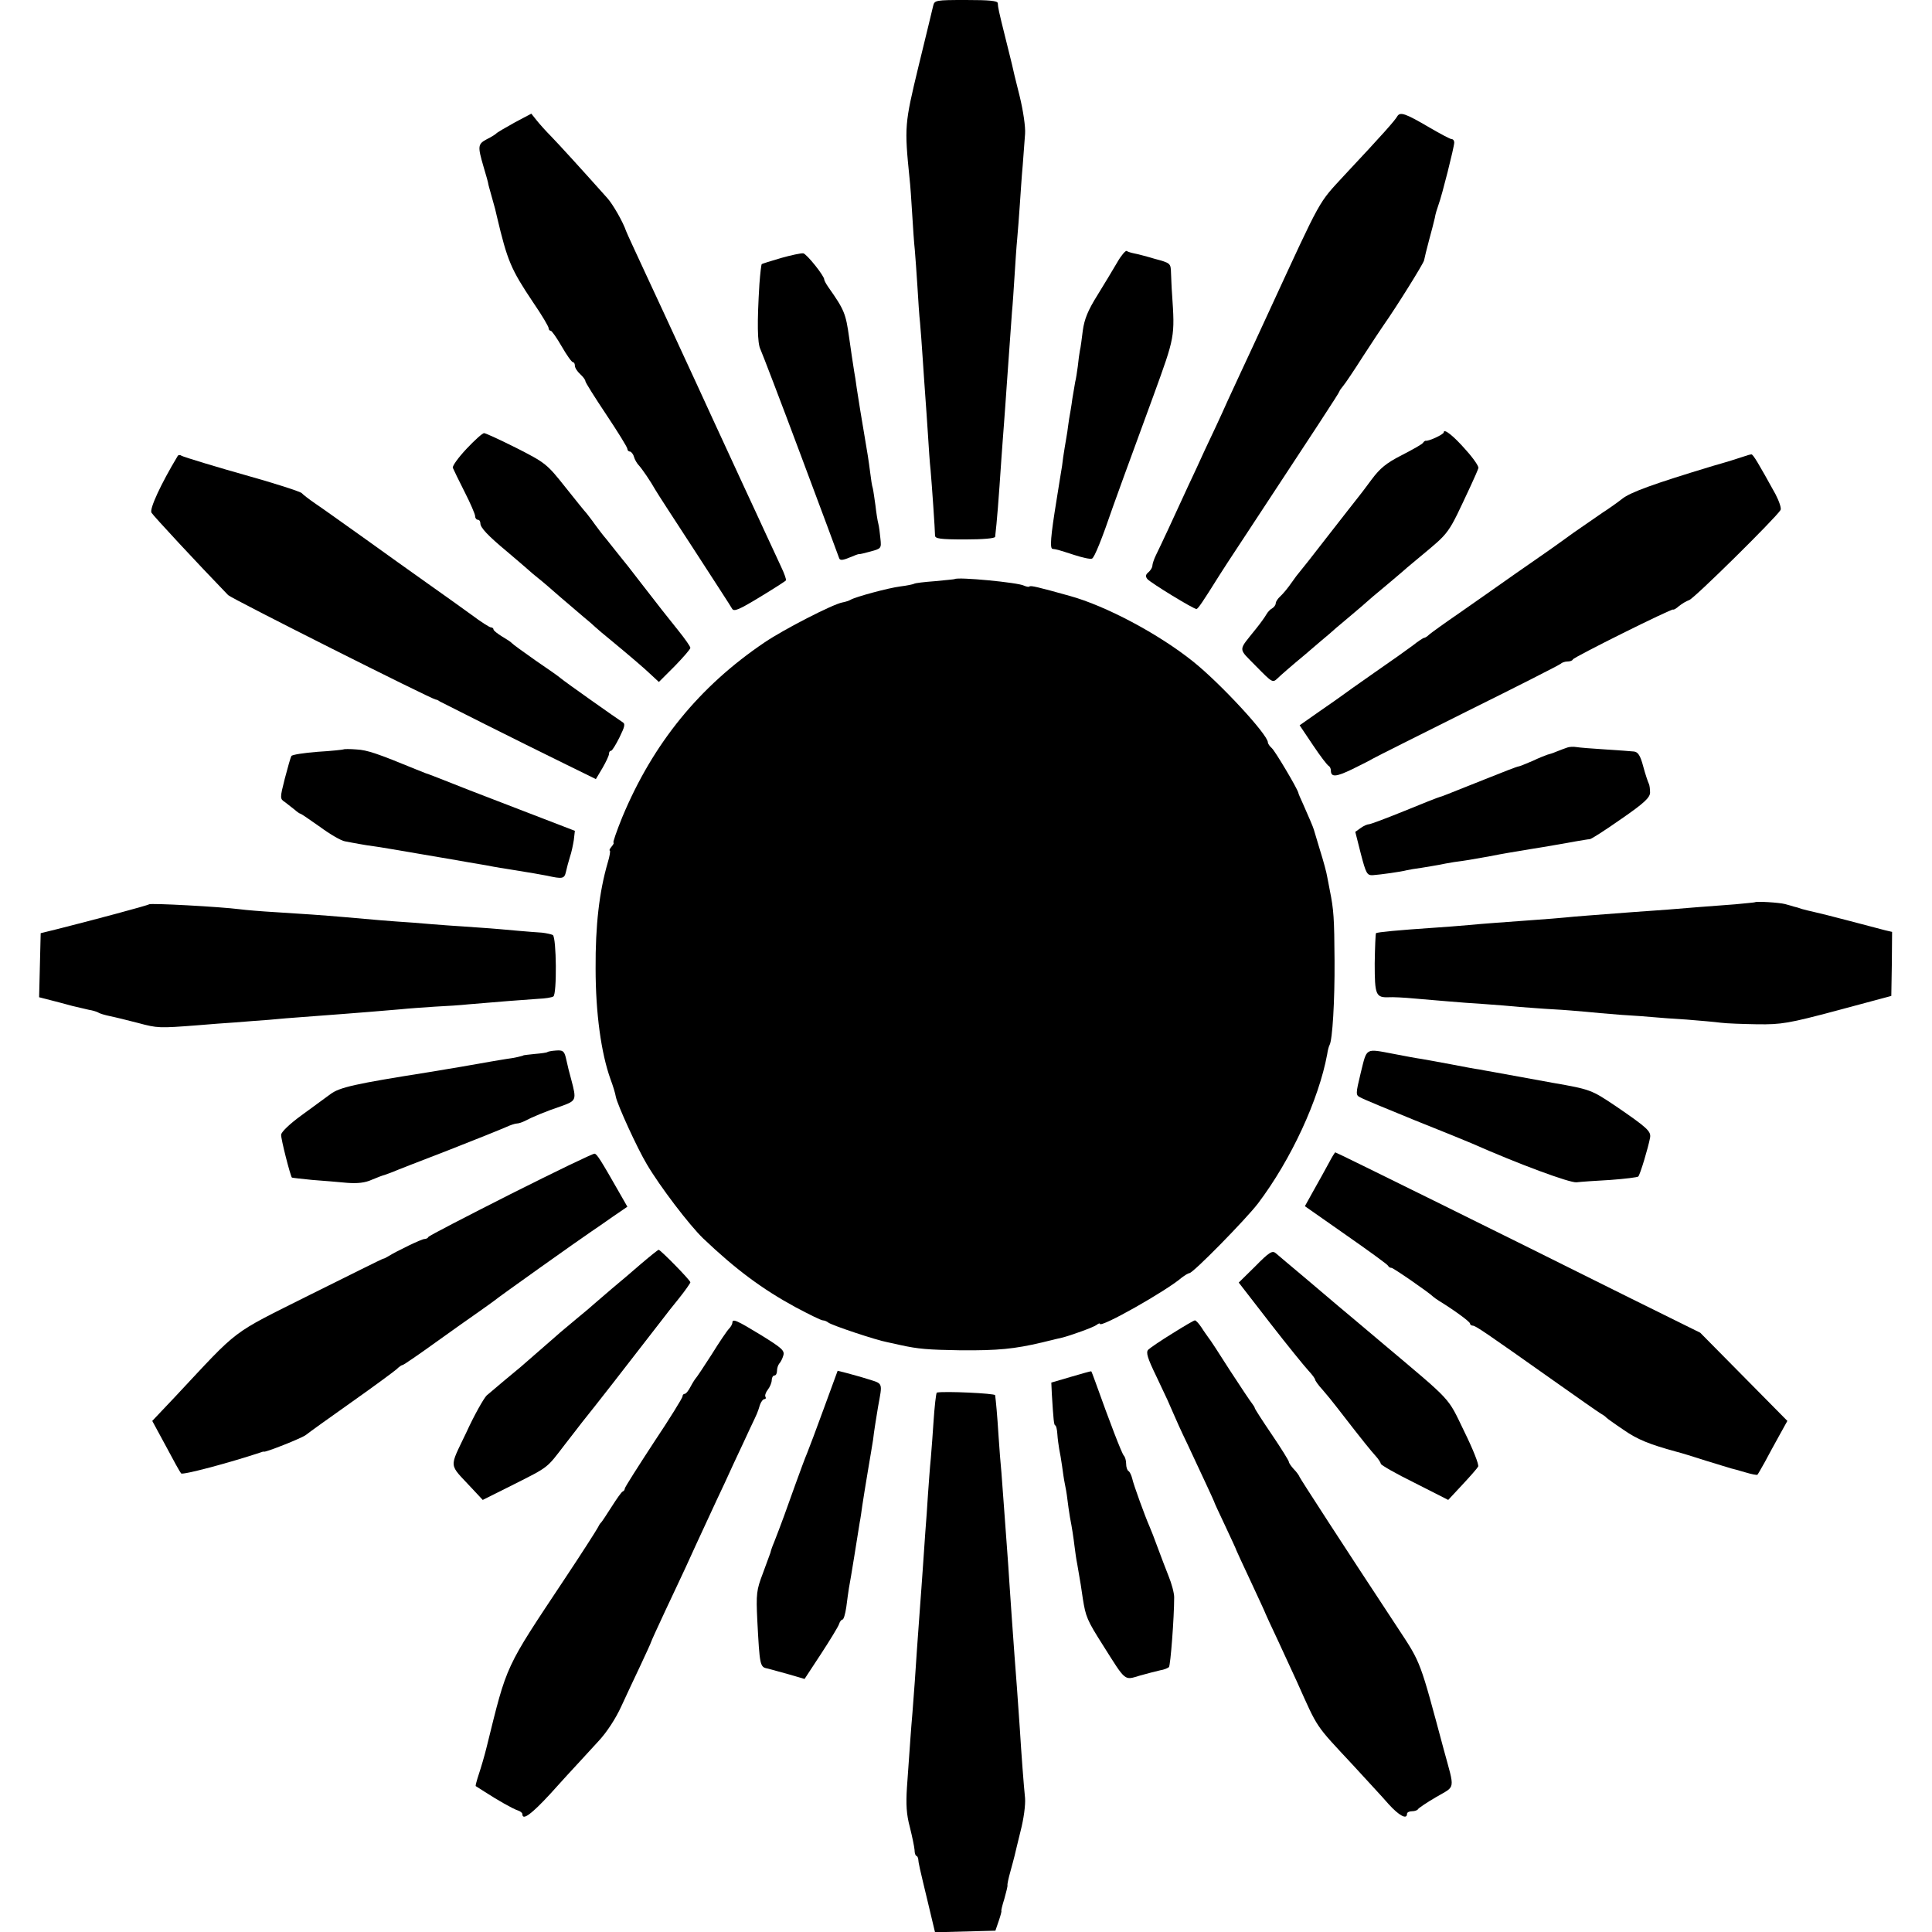
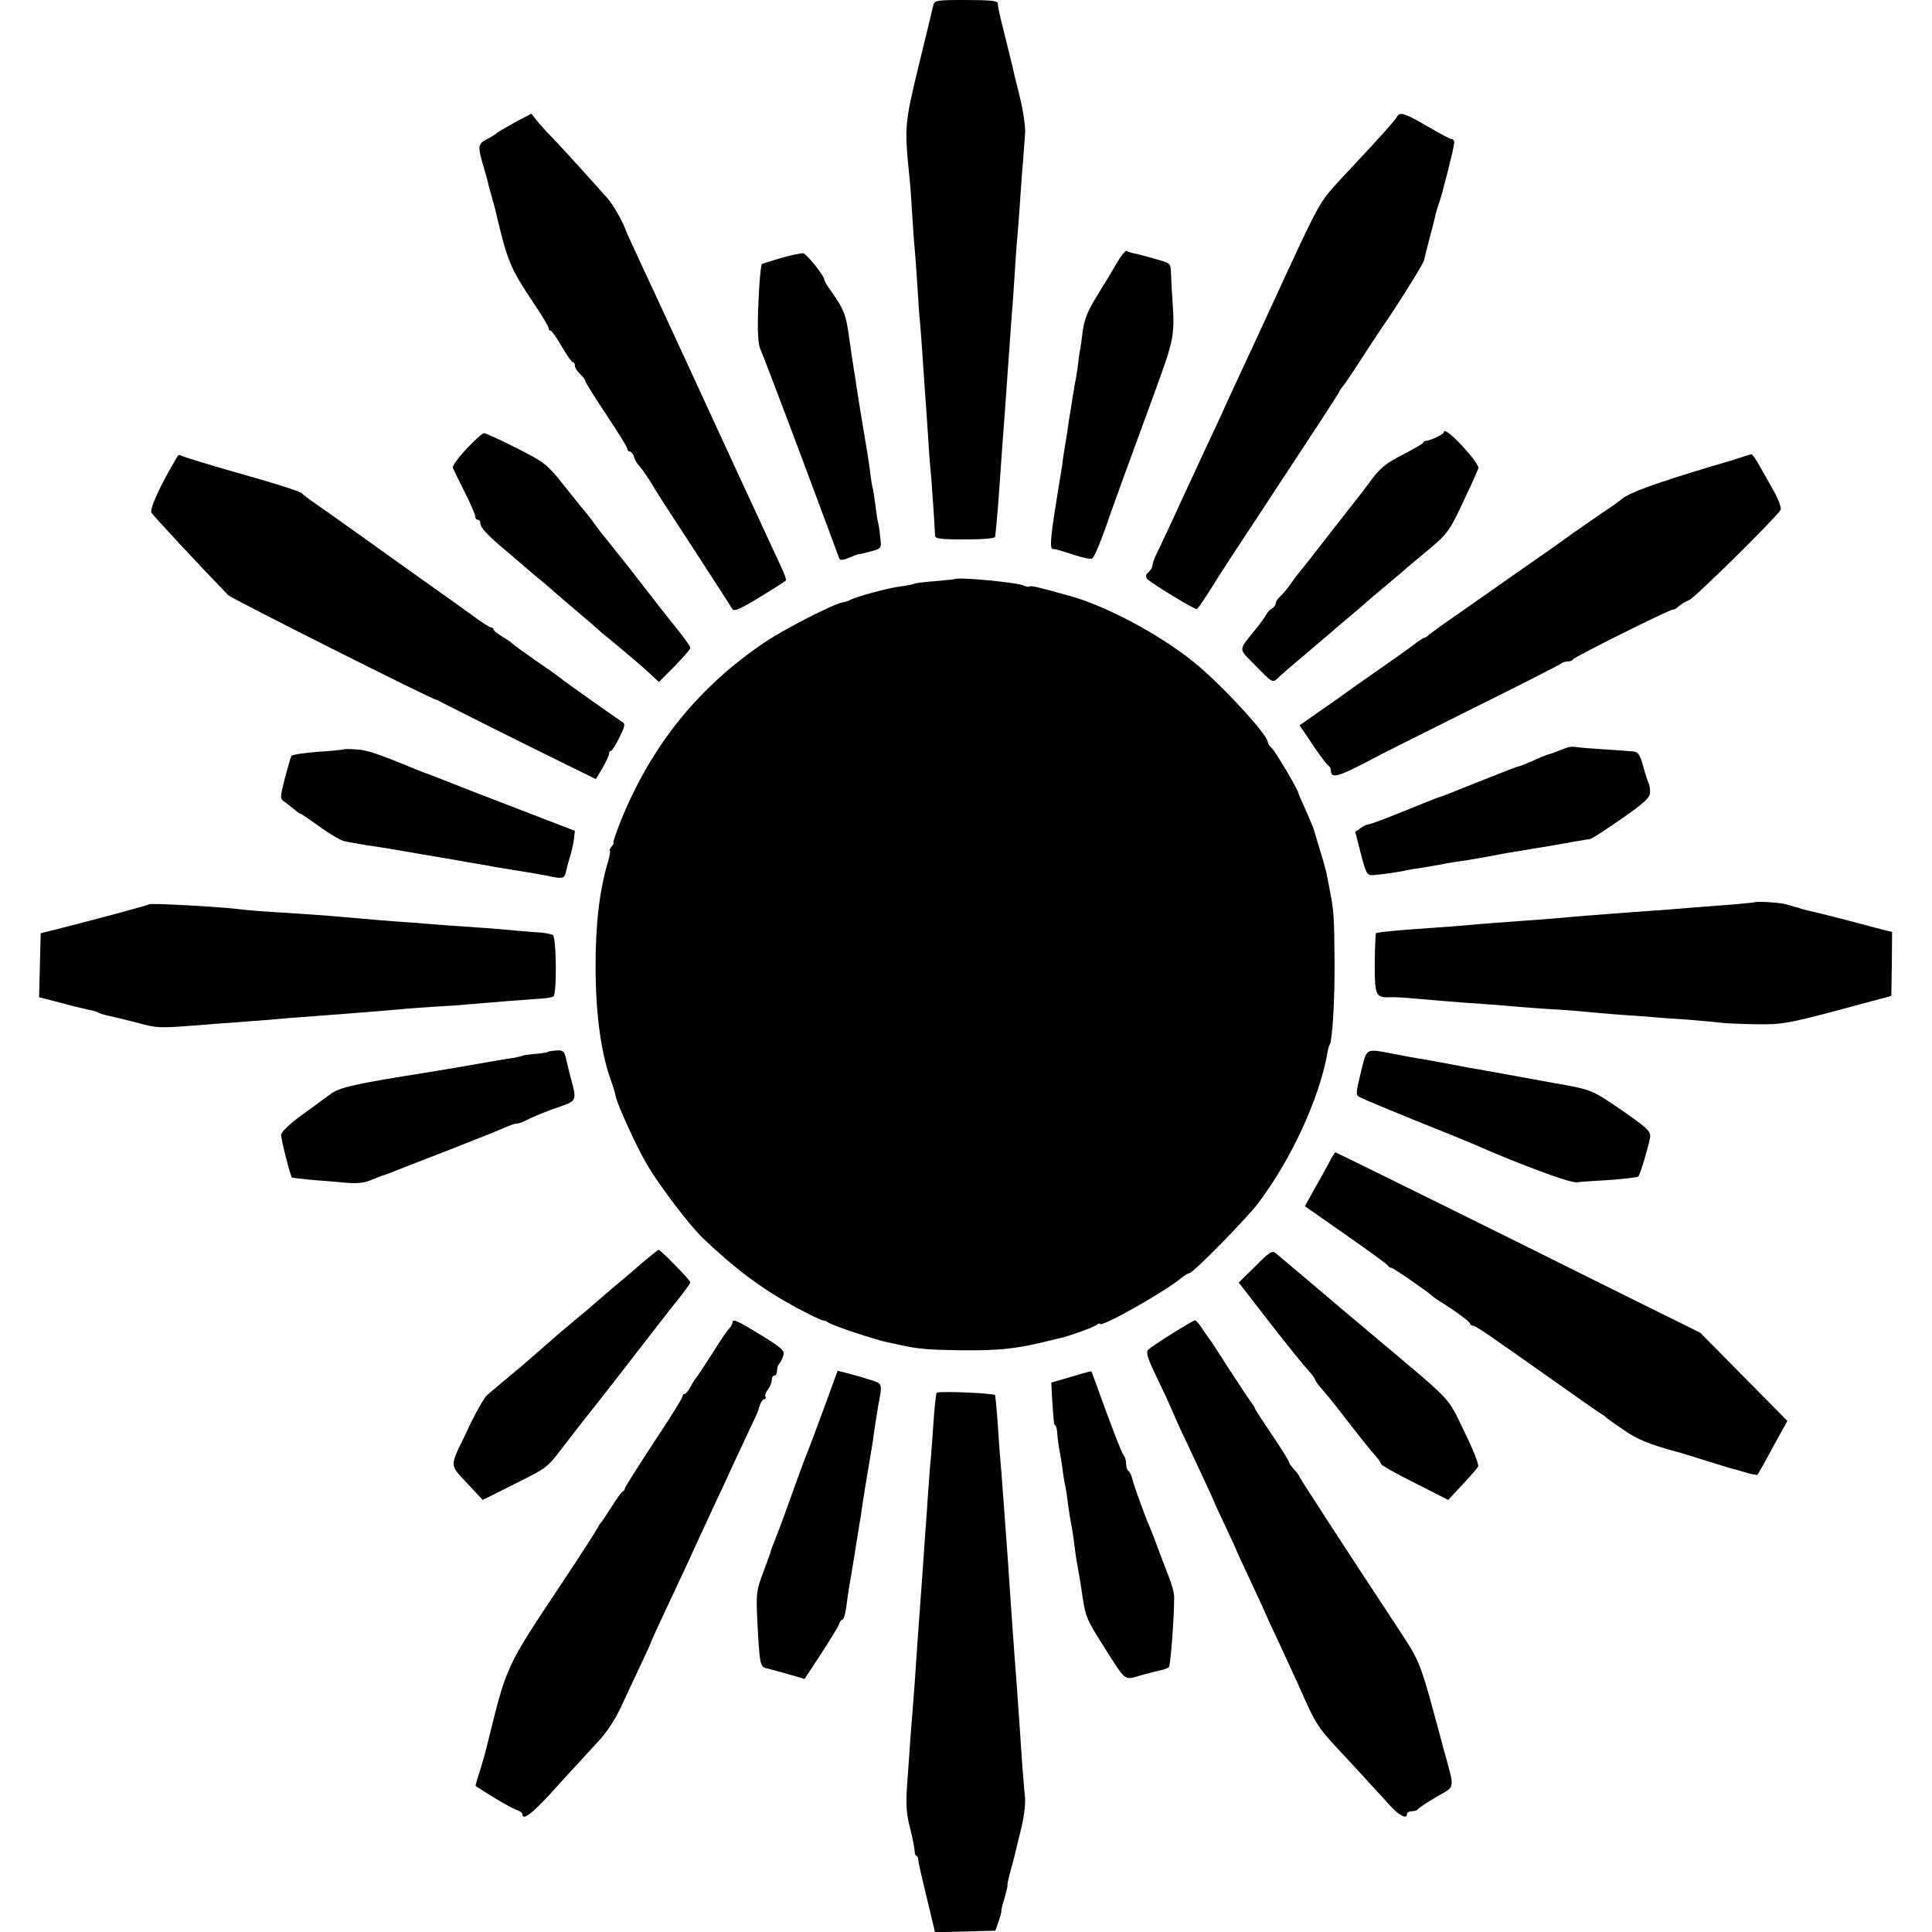
<svg xmlns="http://www.w3.org/2000/svg" version="1.0" width="736pt" height="736pt" viewBox="0 0 736 736" preserveAspectRatio="xMidYMid meet">
  <g transform="translate(0,736) scale(0.1,-0.1)" fill="#000000" stroke="none">
    <path d="M3555 7338 c-3 -13 -28 -117 -56 -231 -53 -220 -54 -229 -34 -427 3 -25 7 -85 10 -135 3 -49 7 -111 10 -137 2 -26 7 -89 10 -140 3 -51 7 -113 10 -138 2 -25 7 -85 10 -135 3 -49 8 -115 10 -145 2 -30 7 -95 10 -145 3 -49 7 -110 10 -135 5 -56 17 -230 17 -250 0 -12 19 -15 114 -15 69 0 114 4 115 10 7 60 13 136 24 300 3 39 7 99 10 135 3 36 7 99 10 140 12 172 16 228 20 280 3 30 7 93 10 140 3 47 7 110 10 140 3 30 7 89 10 130 3 41 7 109 11 150 3 41 7 95 9 120 2 26 -7 88 -21 145 -14 55 -27 109 -29 120 -3 11 -14 58 -26 105 -25 100 -27 111 -28 128 -1 9 -32 12 -121 12 -116 0 -120 -1 -125 -22z" />
    <path d="M1960 6893 c-36 -20 -67 -38 -70 -42 -3 -3 -18 -13 -35 -21 -35 -19 -36 -26 -13 -105 10 -33 18 -62 18 -65 0 -3 6 -23 12 -45 15 -53 16 -57 21 -80 40 -169 53 -200 138 -327 33 -48 59 -92 59 -98 0 -5 3 -10 8 -10 4 0 23 -27 42 -60 19 -33 38 -60 43 -60 4 0 7 -6 7 -13 0 -8 9 -22 20 -32 11 -10 20 -22 20 -27 0 -5 36 -62 80 -128 44 -66 80 -124 80 -130 0 -5 4 -10 9 -10 5 0 13 -9 16 -20 3 -11 12 -26 18 -32 13 -14 45 -61 63 -93 6 -11 73 -114 148 -229 75 -116 141 -217 145 -225 7 -12 26 -4 105 44 53 32 98 61 100 64 2 3 -6 26 -18 51 -11 25 -38 81 -58 125 -20 44 -57 123 -81 175 -52 112 -85 184 -120 260 -14 30 -42 91 -62 135 -20 44 -78 168 -127 275 -50 107 -102 220 -116 250 -14 30 -26 57 -27 60 -11 33 -50 102 -72 126 -99 111 -183 203 -213 234 -20 20 -45 48 -56 62 l-20 25 -64 -34z" />
    <path d="M5323 6917 c-9 -16 -52 -65 -201 -224 -102 -111 -83 -76 -287 -518 -7 -16 -35 -75 -60 -130 -26 -55 -69 -149 -97 -209 -27 -61 -67 -146 -88 -190 -20 -45 -49 -106 -63 -136 -51 -112 -109 -236 -123 -264 -8 -16 -14 -35 -14 -41 0 -7 -7 -18 -15 -25 -11 -9 -12 -16 -4 -26 12 -14 175 -114 187 -114 6 1 22 24 87 128 6 10 49 76 96 147 268 407 359 546 361 553 1 4 8 14 15 22 7 8 42 60 77 115 36 55 70 107 76 115 52 74 152 235 155 248 2 10 10 44 19 77 9 33 19 71 22 85 2 14 9 36 14 50 13 34 60 221 60 237 0 7 -4 13 -10 13 -5 0 -43 20 -84 44 -92 54 -112 61 -123 43z" />
    <path d="M4257 6362 c-15 -26 -49 -82 -76 -126 -37 -59 -50 -92 -56 -135 -4 -31 -8 -65 -11 -76 -2 -11 -6 -38 -8 -60 -3 -22 -7 -49 -10 -60 -2 -11 -7 -40 -11 -65 -3 -25 -9 -58 -12 -75 -2 -16 -6 -39 -7 -50 -2 -11 -6 -38 -10 -60 -4 -22 -8 -53 -10 -70 -3 -16 -12 -75 -21 -130 -23 -141 -26 -185 -15 -186 17 -2 23 -4 82 -23 31 -10 61 -17 68 -14 9 3 38 75 80 198 10 29 48 133 155 425 81 223 81 221 70 385 -2 25 -3 61 -4 81 -1 36 -2 37 -62 53 -33 10 -69 19 -80 21 -10 2 -23 6 -27 9 -4 2 -20 -16 -35 -42z" />
    <path d="M2975 6377 c-38 -11 -72 -22 -73 -23 -2 -1 -6 -36 -9 -76 -9 -147 -8 -225 4 -249 6 -13 76 -195 154 -404 78 -209 144 -385 146 -392 3 -8 13 -8 39 3 19 8 35 14 36 13 2 -1 22 4 44 10 41 11 42 12 38 49 -2 20 -5 46 -8 57 -3 11 -8 43 -11 70 -4 28 -8 57 -10 65 -3 8 -7 35 -10 60 -6 46 -9 67 -25 160 -10 59 -15 89 -26 160 -3 25 -8 54 -10 65 -5 30 -12 80 -19 128 -13 93 -18 106 -80 194 -9 13 -15 25 -15 28 1 13 -67 98 -80 100 -8 1 -46 -7 -85 -18z" />
    <path d="M5500 5713 c0 -8 -59 -35 -69 -32 -2 0 -7 -3 -10 -8 -3 -5 -40 -26 -81 -47 -59 -30 -83 -50 -115 -93 -22 -30 -45 -60 -50 -66 -6 -7 -57 -73 -115 -147 -57 -74 -107 -137 -110 -140 -3 -3 -17 -21 -30 -40 -13 -19 -32 -42 -42 -51 -10 -9 -18 -21 -18 -27 0 -6 -6 -15 -13 -19 -8 -4 -18 -15 -23 -24 -5 -9 -22 -33 -39 -54 -70 -88 -70 -71 0 -143 62 -63 63 -64 82 -46 11 11 57 51 103 89 45 39 88 75 94 80 6 6 40 35 76 65 36 30 67 57 70 60 3 3 32 28 65 55 33 28 62 52 65 55 3 3 32 28 65 55 122 102 108 83 198 275 14 30 27 60 29 67 2 6 -19 37 -47 68 -48 55 -85 84 -85 68z" />
    <path d="M1777 5650 c-31 -33 -54 -65 -52 -72 3 -7 23 -49 45 -92 22 -43 40 -85 40 -92 0 -8 5 -14 10 -14 6 0 10 -6 10 -14 0 -16 29 -47 100 -106 29 -25 64 -54 76 -65 12 -11 33 -29 46 -39 13 -10 50 -42 83 -71 33 -28 73 -62 89 -76 16 -13 37 -31 45 -39 9 -8 32 -28 51 -43 75 -62 135 -113 162 -139 l28 -26 60 60 c33 34 60 65 60 70 0 5 -21 35 -46 66 -61 76 -59 74 -139 177 -38 50 -74 95 -80 102 -5 7 -15 18 -20 25 -6 7 -21 27 -35 44 -14 16 -34 43 -45 58 -11 16 -25 33 -30 40 -6 6 -43 52 -82 101 -69 87 -75 92 -185 148 -62 31 -118 57 -124 57 -6 0 -36 -27 -67 -60z" />
    <path d="M677 5623 c-65 -108 -108 -202 -100 -216 6 -11 175 -193 292 -314 12 -13 776 -397 791 -398 3 0 10 -3 15 -7 11 -6 291 -147 483 -241 l112 -55 25 42 c14 24 25 48 25 54 0 7 3 12 8 12 4 0 18 23 32 51 21 43 23 52 10 59 -16 10 -219 153 -235 167 -5 5 -48 35 -95 67 -47 33 -87 62 -90 66 -3 4 -20 15 -37 25 -18 11 -33 23 -33 27 0 4 -4 8 -10 8 -5 0 -38 21 -74 48 -36 26 -111 80 -168 120 -57 40 -164 117 -238 170 -75 53 -158 113 -185 131 -28 19 -52 38 -55 42 -4 6 -111 40 -215 69 -93 26 -236 69 -244 74 -5 4 -12 3 -14 -1z" />
    <path d="M6640 5620 c-14 -5 -65 -21 -115 -35 -228 -69 -313 -100 -345 -125 -19 -15 -53 -39 -75 -53 -22 -15 -71 -49 -110 -76 -38 -28 -77 -55 -85 -61 -8 -6 -69 -48 -135 -94 -66 -47 -164 -115 -218 -153 -54 -37 -105 -74 -112 -80 -7 -7 -16 -13 -20 -13 -3 0 -23 -13 -43 -29 -20 -15 -86 -62 -147 -104 -60 -42 -114 -80 -120 -85 -5 -4 -45 -32 -87 -61 l-77 -54 51 -76 c28 -42 55 -77 60 -79 4 -2 8 -10 8 -17 0 -27 20 -25 82 5 35 17 70 35 78 40 8 5 170 86 360 181 190 94 349 175 355 180 5 5 17 9 26 9 10 0 19 3 21 8 4 9 376 194 382 190 2 -2 12 4 22 13 11 9 28 19 39 23 18 5 329 312 348 343 4 6 -5 33 -19 60 -65 118 -86 153 -92 152 -4 0 -18 -4 -32 -9z" />
    <path d="M3637 5154 c-1 -1 -35 -4 -75 -8 -40 -3 -76 -7 -80 -10 -4 -2 -27 -7 -52 -10 -47 -6 -172 -40 -190 -51 -5 -3 -19 -8 -31 -10 -37 -7 -222 -102 -296 -152 -249 -168 -425 -385 -542 -665 -22 -54 -37 -98 -34 -98 3 0 0 -7 -7 -15 -7 -8 -10 -15 -7 -15 3 0 0 -21 -8 -47 -32 -110 -47 -238 -46 -403 0 -169 21 -322 57 -422 9 -24 18 -53 20 -66 6 -31 82 -197 118 -257 50 -85 162 -232 215 -283 124 -118 225 -193 352 -262 51 -27 97 -50 104 -50 6 0 15 -4 20 -8 11 -10 185 -68 225 -75 14 -3 36 -8 50 -11 68 -15 105 -18 230 -20 142 -1 204 5 310 30 36 9 70 17 75 18 30 7 122 40 133 49 6 5 12 7 12 4 0 -18 253 125 312 176 12 9 25 17 29 17 14 0 214 204 261 265 127 168 232 396 264 569 2 16 7 32 9 35 11 19 20 168 19 321 -1 162 -3 194 -18 268 -3 15 -7 38 -10 52 -2 14 -14 59 -27 100 -12 41 -23 77 -24 80 -2 8 -20 50 -40 95 -10 22 -19 42 -19 45 -4 17 -89 160 -101 170 -8 7 -15 17 -15 22 0 29 -181 225 -285 308 -131 105 -332 212 -470 250 -122 34 -148 40 -153 36 -2 -3 -12 -1 -21 3 -22 12 -253 34 -264 25z" />
    <path d="M5970 4512 c-8 -3 -26 -9 -40 -15 -14 -6 -30 -11 -35 -12 -6 -2 -32 -12 -57 -24 -26 -11 -50 -21 -54 -21 -4 0 -61 -22 -128 -49 -159 -63 -159 -64 -171 -67 -5 -1 -66 -25 -134 -53 -69 -28 -130 -51 -136 -51 -6 0 -20 -6 -31 -14 l-21 -15 21 -83 c20 -77 24 -83 46 -82 29 2 108 13 130 19 8 2 33 6 55 9 22 4 51 8 65 11 14 3 41 8 60 11 46 6 63 9 135 22 56 11 82 15 160 28 46 7 136 23 175 30 19 3 40 7 46 7 6 0 60 35 120 77 87 60 109 81 110 100 0 14 -2 30 -5 35 -3 6 -13 35 -21 65 -11 42 -20 55 -35 57 -11 1 -60 5 -110 8 -49 3 -99 7 -110 9 -11 2 -27 1 -35 -2z" />
    <path d="M1308 4505 c-2 -1 -46 -6 -98 -9 -52 -4 -97 -11 -100 -16 -3 -5 -14 -44 -25 -86 -19 -75 -19 -77 1 -90 10 -8 27 -21 37 -29 9 -8 19 -15 22 -15 2 0 36 -23 74 -50 38 -28 81 -53 95 -55 14 -3 38 -7 54 -10 15 -3 41 -7 57 -9 17 -2 98 -16 180 -30 83 -14 164 -28 180 -31 17 -3 46 -8 65 -11 19 -4 44 -8 55 -10 11 -2 34 -5 50 -8 64 -10 108 -18 129 -22 59 -13 66 -12 72 15 3 14 10 40 15 56 6 17 12 46 15 65 l4 35 -122 47 c-68 26 -195 75 -283 109 -88 35 -162 64 -165 64 -3 1 -18 7 -35 14 -146 60 -186 74 -227 76 -25 2 -48 2 -50 0z" />
    <path d="M6686 3923 c-1 -1 -35 -4 -76 -8 -106 -8 -186 -14 -255 -20 -33 -2 -90 -7 -126 -9 -169 -13 -227 -17 -264 -21 -22 -2 -78 -7 -125 -10 -135 -10 -181 -13 -245 -19 -33 -3 -97 -8 -143 -11 -119 -8 -206 -16 -210 -20 -2 -2 -4 -54 -5 -115 0 -121 4 -131 55 -129 12 1 57 -1 98 -5 41 -3 100 -9 130 -11 30 -3 91 -7 135 -10 44 -3 105 -8 135 -11 30 -2 88 -7 128 -9 41 -2 95 -7 120 -9 26 -3 88 -8 137 -12 50 -3 106 -7 125 -9 19 -2 76 -6 125 -9 50 -4 108 -9 130 -12 22 -3 85 -5 140 -6 91 -1 118 3 305 53 l205 55 2 122 1 122 -26 6 c-15 4 -76 20 -137 36 -60 16 -121 31 -135 34 -14 3 -34 8 -45 11 -11 4 -24 8 -30 9 -5 2 -21 6 -35 10 -23 6 -109 11 -114 7z" />
    <path d="M568 3915 c-4 -4 -217 -61 -348 -94 l-65 -16 -3 -122 -3 -122 43 -11 c24 -6 61 -16 83 -22 22 -5 51 -12 64 -15 14 -2 29 -7 35 -10 5 -4 26 -10 45 -14 20 -4 68 -16 107 -26 74 -20 81 -20 224 -9 47 4 112 9 145 11 33 3 92 7 130 10 39 4 93 8 120 10 161 12 197 15 260 20 39 3 93 8 120 10 28 3 86 7 130 10 44 2 103 6 130 9 102 9 221 18 266 21 26 1 51 5 57 9 14 8 12 225 -2 234 -6 3 -24 7 -41 9 -16 1 -57 4 -90 7 -33 3 -98 9 -145 12 -47 3 -105 7 -130 9 -25 2 -81 6 -125 10 -92 6 -161 12 -260 21 -94 8 -152 12 -265 19 -52 3 -113 8 -135 11 -79 10 -341 24 -347 19z" />
    <path d="M2085 3352 c-2 -2 -23 -5 -47 -7 -23 -2 -43 -5 -43 -5 0 -2 -38 -11 -65 -14 -14 -2 -41 -7 -60 -10 -61 -11 -165 -29 -240 -41 -278 -44 -336 -57 -371 -83 -20 -15 -71 -52 -112 -82 -44 -32 -76 -63 -76 -73 -1 -16 35 -156 41 -163 2 -1 37 -5 78 -9 41 -3 101 -8 132 -11 40 -3 69 0 95 12 21 9 43 17 48 18 6 2 19 7 30 11 11 5 106 42 210 82 105 41 204 81 222 89 17 8 36 14 42 14 6 0 19 4 29 9 28 15 83 38 140 57 58 21 59 23 38 102 -8 29 -14 53 -14 55 0 1 -3 14 -7 30 -6 23 -12 27 -37 25 -16 -1 -31 -4 -33 -6z" />
    <path d="M5184 3274 c-20 -83 -20 -86 -1 -95 10 -6 102 -44 205 -86 103 -41 201 -81 217 -88 181 -80 376 -152 401 -149 16 2 74 6 129 9 55 4 103 10 106 13 7 7 38 110 45 148 4 24 -9 37 -132 121 -91 61 -95 63 -239 88 -33 6 -170 31 -225 41 -19 3 -44 8 -55 10 -11 1 -58 10 -105 19 -47 9 -98 18 -115 21 -16 2 -64 11 -105 19 -111 21 -102 25 -126 -71z" />
-     <path d="M1945 2811 c-170 -86 -311 -159 -313 -163 -2 -5 -9 -8 -15 -8 -11 0 -106 -46 -138 -66 -8 -5 -16 -9 -19 -9 -3 0 -129 -63 -280 -138 -307 -154 -263 -121 -512 -387 l-88 -93 52 -96 c28 -53 54 -100 58 -104 6 -7 182 40 300 79 8 3 15 5 15 4 0 -6 147 52 161 64 11 9 89 65 174 125 85 60 162 117 171 125 9 9 19 16 23 16 3 0 59 38 124 85 64 46 139 99 165 117 26 18 53 38 60 43 12 11 330 237 372 265 12 8 47 32 78 54 l57 39 -32 56 c-69 121 -84 145 -93 146 -6 1 -149 -68 -320 -154z" />
    <path d="M5063 2931 c-12 -22 -37 -68 -57 -103 l-35 -63 157 -110 c86 -60 159 -113 160 -117 2 -5 8 -8 13 -8 7 0 143 -94 159 -110 3 -3 12 -9 21 -15 57 -35 119 -80 119 -87 0 -4 5 -8 10 -8 11 0 46 -24 309 -210 89 -63 169 -119 179 -125 9 -5 19 -12 22 -16 3 -3 32 -24 65 -46 53 -37 98 -55 200 -83 17 -4 68 -20 115 -35 47 -14 90 -28 95 -29 6 -1 30 -8 54 -15 23 -7 44 -11 46 -9 2 2 14 23 28 48 13 25 38 70 55 101 l31 56 -166 168 -166 168 -271 134 c-491 245 -1115 553 -1119 553 -2 0 -13 -18 -24 -39z" />
    <path d="M2444 2547 c-33 -29 -84 -72 -114 -97 -29 -25 -58 -50 -64 -55 -6 -6 -38 -33 -71 -60 -33 -28 -65 -54 -71 -60 -18 -16 -117 -102 -140 -122 -12 -10 -41 -34 -65 -54 -24 -20 -53 -45 -65 -55 -11 -11 -47 -74 -78 -142 -66 -139 -68 -115 21 -211 l42 -45 118 59 c135 68 125 61 194 151 29 37 58 75 65 84 65 81 145 184 316 405 4 6 28 36 53 67 25 31 45 60 45 63 0 8 -115 125 -121 124 -2 0 -31 -23 -65 -52z" />
    <path d="M4782 2536 l-63 -62 120 -155 c66 -85 132 -166 146 -181 14 -15 25 -30 25 -34 0 -3 12 -21 28 -38 15 -17 41 -49 57 -70 102 -132 128 -163 145 -182 11 -12 20 -26 20 -30 0 -5 58 -38 129 -73 l128 -65 54 58 c30 32 57 63 60 69 4 7 -20 67 -53 134 -65 134 -41 108 -308 333 -80 67 -156 132 -170 143 -14 12 -70 59 -125 106 -55 46 -107 90 -115 97 -13 11 -25 4 -78 -50z" />
    <path d="M2790 2321 c0 -5 -6 -16 -13 -23 -7 -7 -37 -51 -66 -98 -30 -47 -57 -87 -60 -90 -3 -3 -12 -17 -20 -32 -8 -16 -18 -28 -23 -28 -4 0 -8 -4 -8 -10 0 -5 -49 -85 -110 -176 -60 -92 -110 -170 -110 -175 0 -4 -3 -9 -8 -11 -4 -1 -23 -28 -42 -58 -19 -30 -37 -57 -40 -60 -4 -3 -9 -12 -13 -20 -4 -8 -60 -96 -126 -195 -229 -345 -218 -320 -297 -640 -8 -33 -22 -80 -30 -104 -8 -24 -13 -44 -12 -45 2 -1 17 -11 33 -21 51 -33 109 -66 128 -72 9 -3 17 -9 17 -14 0 -26 35 0 106 77 43 48 90 99 104 114 14 15 49 53 79 86 33 35 67 88 88 134 19 41 52 112 74 158 21 45 39 84 39 86 0 2 25 57 55 121 31 65 65 139 77 164 19 42 45 99 118 256 16 33 45 96 65 140 21 44 49 105 63 135 29 61 27 56 37 88 4 12 12 22 17 22 5 0 7 4 4 9 -3 4 1 17 9 27 8 10 15 27 15 37 0 9 5 17 10 17 6 0 10 8 10 18 0 10 4 22 9 28 5 5 12 19 15 30 6 19 -6 29 -85 78 -92 56 -109 64 -109 47z" />
    <path d="M4466 2280 c-44 -27 -85 -55 -92 -62 -9 -10 -3 -31 31 -101 48 -101 43 -91 63 -137 8 -19 32 -73 55 -120 59 -126 100 -214 102 -220 0 -3 20 -45 43 -94 23 -49 42 -90 42 -92 0 -1 25 -55 55 -119 30 -65 55 -118 55 -120 0 -1 22 -49 49 -106 26 -57 58 -126 71 -154 83 -185 67 -161 214 -319 51 -56 113 -122 136 -149 40 -44 70 -60 70 -37 0 6 9 10 19 10 11 0 21 4 23 8 2 4 33 25 69 46 75 44 72 23 29 181 -91 339 -86 328 -173 460 -211 320 -372 569 -376 578 -2 6 -12 20 -23 31 -10 11 -18 23 -18 27 0 4 -29 51 -65 104 -36 53 -65 98 -65 101 0 3 -5 10 -10 17 -6 7 -44 64 -85 127 -40 63 -77 120 -82 125 -4 6 -16 22 -26 38 -10 15 -21 27 -25 27 -4 0 -43 -23 -86 -50z" />
    <path d="M3139 1996 c-28 -77 -57 -154 -64 -171 -7 -16 -27 -70 -45 -120 -31 -88 -57 -159 -81 -220 -7 -16 -13 -34 -14 -40 -2 -5 -15 -41 -29 -79 -24 -63 -26 -77 -21 -180 9 -170 10 -177 38 -182 7 -2 41 -11 77 -21 l65 -19 63 96 c34 52 65 103 68 112 3 10 9 18 13 18 5 0 11 21 15 48 3 26 8 58 10 72 3 14 12 70 21 125 9 55 18 111 20 125 3 14 7 43 10 65 3 22 13 81 21 130 9 50 17 104 20 120 3 30 14 95 19 126 17 93 20 87 -38 105 -28 9 -66 19 -84 24 l-32 8 -52 -142z" />
    <path d="M4080 2115 l-75 -22 2 -44 c6 -97 8 -119 13 -119 3 0 7 -15 8 -33 1 -18 5 -44 7 -57 3 -14 8 -43 11 -65 3 -22 7 -51 10 -65 3 -14 8 -41 10 -60 2 -19 7 -51 10 -70 8 -41 13 -74 18 -115 2 -16 6 -46 10 -65 12 -67 16 -95 21 -130 11 -69 16 -82 77 -178 89 -141 80 -133 141 -115 29 8 63 17 77 20 14 2 28 8 33 12 6 6 20 188 20 266 0 17 -10 53 -21 80 -11 28 -30 77 -42 110 -12 33 -26 69 -31 80 -16 36 -61 159 -66 183 -3 12 -9 25 -14 28 -5 3 -9 15 -9 28 0 12 -4 26 -9 31 -8 9 -54 129 -108 280 -8 22 -15 41 -16 41 -1 1 -36 -9 -77 -21z" />
    <path d="M3569 2055 c-3 0 -9 -54 -13 -115 -2 -36 -7 -96 -10 -135 -4 -38 -8 -101 -11 -140 -2 -38 -7 -103 -10 -142 -3 -40 -7 -106 -10 -145 -3 -40 -7 -102 -10 -138 -8 -110 -17 -233 -20 -285 -2 -27 -6 -81 -9 -120 -6 -68 -8 -103 -21 -285 -4 -63 -2 -102 11 -150 9 -36 17 -75 18 -87 0 -13 4 -23 7 -23 3 0 6 -6 7 -12 1 -15 4 -29 38 -170 l26 -109 115 3 115 3 13 38 c7 20 11 37 10 37 -2 0 3 21 11 46 7 25 13 49 12 52 -1 4 4 27 11 52 7 25 14 52 16 60 2 8 12 51 23 95 12 46 19 99 17 125 -5 48 -14 167 -20 265 -8 116 -14 201 -20 275 -7 96 -15 209 -20 285 -2 33 -6 92 -9 130 -3 39 -8 106 -11 150 -3 44 -8 105 -10 135 -3 30 -8 93 -11 140 -5 81 -10 133 -13 155 -1 7 -193 16 -222 10z" />
  </g>
</svg>